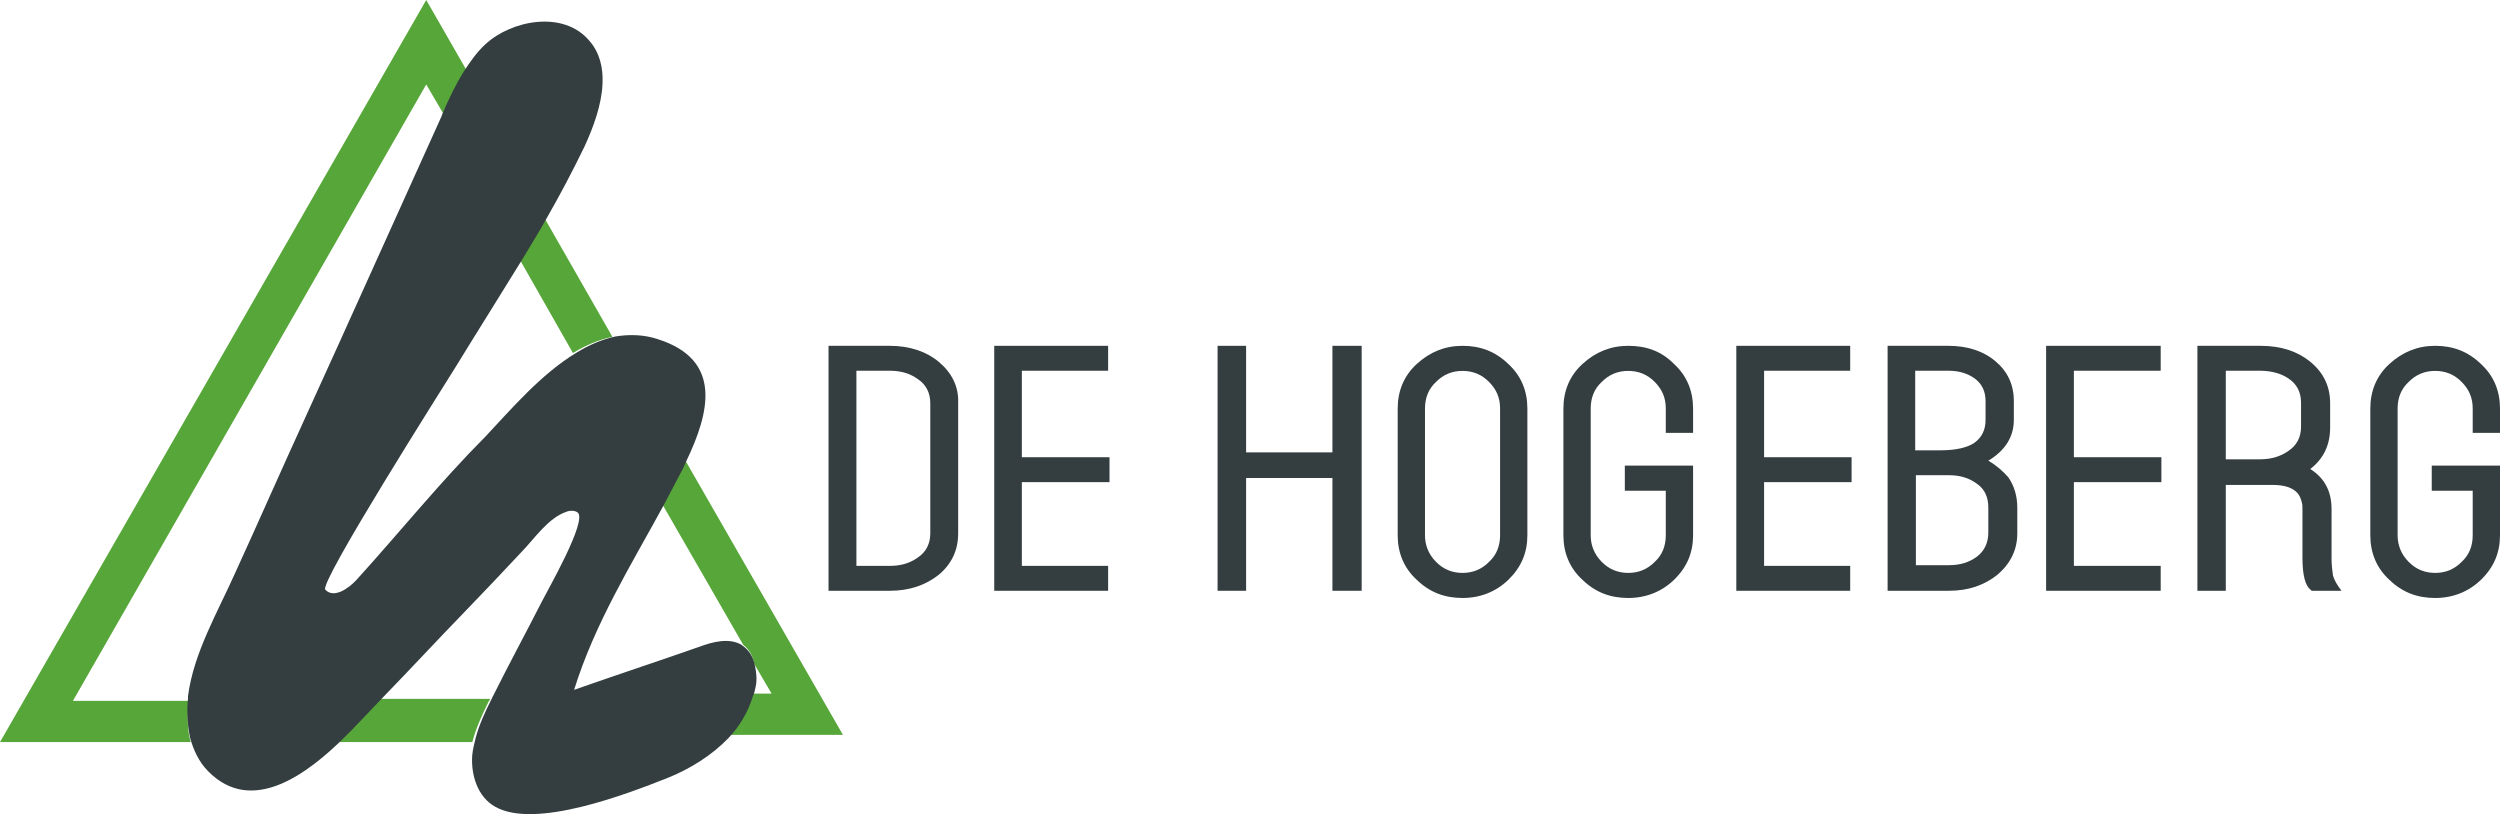
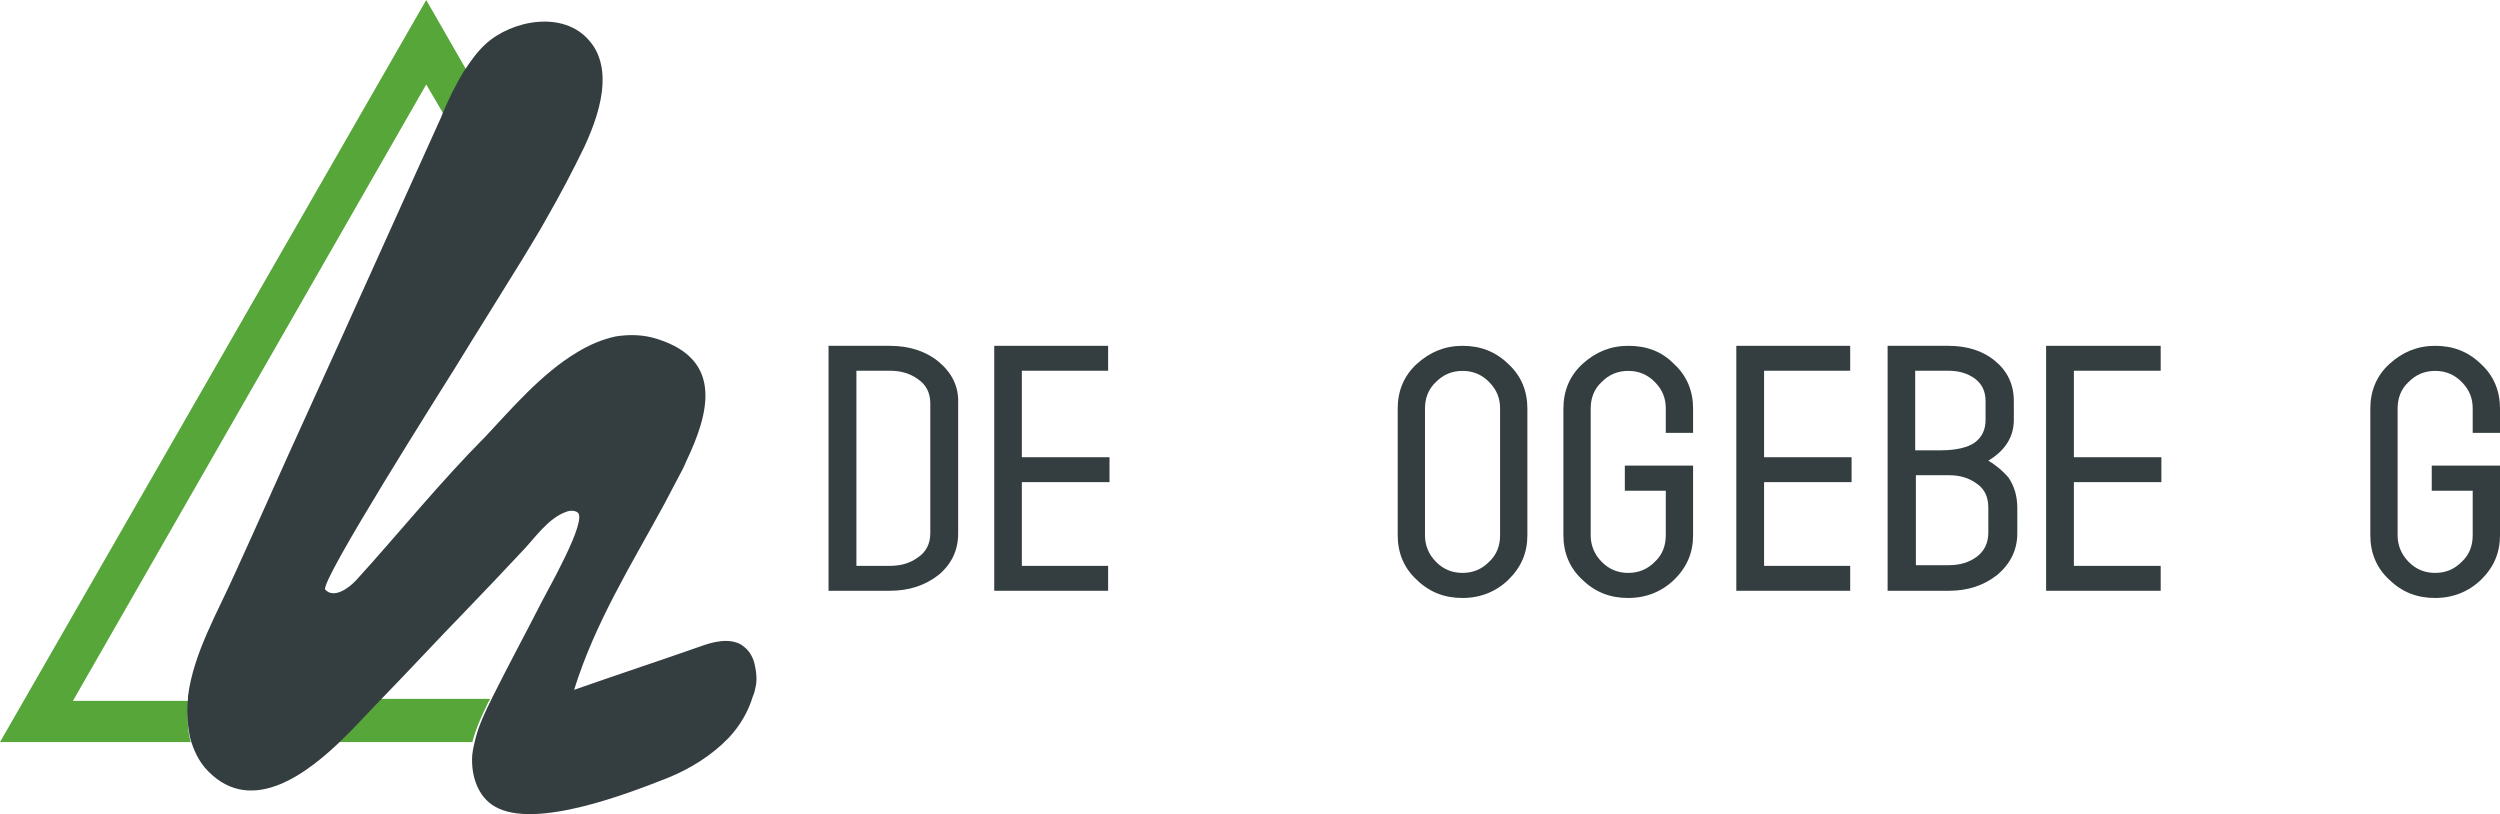
<svg xmlns="http://www.w3.org/2000/svg" width="347px" height="113px" viewBox="0 0 347 113" version="1.1">
  <title>logo-osg</title>
  <desc>Created with Sketch.</desc>
  <g id="Page-1" stroke="none" stroke-width="1" fill="none" fill-rule="evenodd">
    <g id="Home-Desktop-Copy-7" transform="translate(-183, -154)">
      <g id="logo-osg" transform="translate(183, 154)">
        <path d="M202.5,51 C201,51 199.7,51.483 198.6,52.545 C197.5,53.607 197,54.766 197,56.214 L197,73.786 C197,75.234 197.5,76.49 198.6,77.455 C199.7,78.517 201,79 202.5,79 C204,79 205.3,78.517 206.4,77.455 C207.5,76.393 208,75.138 208,73.786 L208,56.214 C208,54.766 207.5,53.51 206.4,52.545 C205.3,51.483 204,51 202.5,51 Z" id="Path" />
        <path d="M104.333,95.698 C104.222,96.163 104.111,96.535 104,97 L107,97 L104.222,93 C104.444,93.93 104.444,94.86 104.333,95.698 Z" id="Path" />
        <path d="M127.302,52.153 C126.264,51.384 125.038,51 123.528,51 L119,51 L119,78 L123.528,78 C125.038,78 126.264,77.616 127.302,76.847 C128.434,75.982 129,74.925 129,73.484 L129,55.516 C128.906,54.075 128.34,52.922 127.302,52.153 Z" id="Path" />
        <path d="M74.778,83.824 C75.546,82.262 81.206,72.307 79.767,71.234 C79.383,70.941 78.711,70.941 78.232,71.136 C75.737,72.014 73.723,74.942 71.9,76.894 C69.31,79.627 66.719,82.36 64.129,85.19 C60.387,89.094 56.742,93.096 53,97 L68.062,97 C70.269,92.51 72.571,88.216 74.778,83.824 Z" id="Path" />
        <path d="M63.195,50.913 C61.457,53.686 44.073,80.644 45.039,81.504 C46.294,82.747 48.226,81.409 49.385,80.166 C55.373,73.665 61.071,66.687 67.348,60.473 C70.729,56.84 75.075,51.869 80,48.906 L72.563,36 C69.473,41.067 66.286,45.942 63.195,50.913 Z" id="Path" />
-         <path d="M96.705,89.917 C98.672,89.23 100.836,88.642 102.607,89.623 C102.803,89.721 102.902,89.819 103,89.917 L91.689,70 C87.066,78.536 81.852,86.679 79,96 C84.902,93.94 90.803,91.977 96.705,89.917 Z" id="Path" />
+         <path d="M96.705,89.917 C98.672,89.23 100.836,88.642 102.607,89.623 C102.803,89.721 102.902,89.819 103,89.917 L91.689,70 C87.066,78.536 81.852,86.679 79,96 C84.902,93.94 90.803,91.977 96.705,89.917 " id="Path" />
        <path d="M273.431,60.948 C274.51,60.183 275,59.13 275,57.791 L275,55.209 C275,53.87 274.51,52.817 273.431,52.052 C272.451,51.383 271.176,51 269.706,51 L265,51 L265,62 L268.627,62 C270.784,62 272.353,61.617 273.431,60.948 Z" id="Path" />
-         <path d="M274.381,67.2 C273.333,66.4 272.095,66 270.571,66 L266,66 L266,79 L270.571,79 C272.095,79 273.429,78.6 274.381,77.8 C275.524,77 276,75.8 276,74.3 L276,70.7 C276,69.2 275.429,68 274.381,67.2 Z" id="Path" />
        <path d="M10,97 L25.914,97 C26.776,91.025 30.036,85.339 32.432,79.942 C35.692,72.811 38.855,65.583 42.115,58.451 C48.442,44.477 54.673,30.503 61,16.626 L58.316,12 L10,97 Z" id="Path" />
        <path d="M317.302,53.031 C316.358,52.281 315.038,52 313.528,52 L309,52 L309,64 L313.528,64 C315.038,64 316.264,63.625 317.302,62.875 C318.434,62.125 319,61 319,59.594 L319,56.312 C319,54.906 318.434,53.781 317.302,53.031 Z" id="Path" />
        <path d="M68,97 L52.665,97 C51.2,98.6 49.637,100.2 48.172,101.8 C47.781,102.2 47.391,102.6 47,103 L65.558,103 C66.047,101.1 66.926,99.2 67.805,97.4 C67.902,97.3 68,97.2 68,97 Z" id="Path" fill="#57A639" fill-rule="nonzero" />
-         <path d="M79.526,49 C81.286,47.923 83.143,47.139 85,46.747 L75.421,30 C74.346,31.959 73.173,33.918 72,35.778 L79.526,49 Z" id="Path" fill="#57A639" fill-rule="nonzero" />
-         <path d="M94.596,65.241 C93.731,66.864 92.865,68.487 92,70.111 L103.154,89.492 C104.019,90.161 104.5,91.116 104.692,92.166 L107.096,96.271 L104.5,96.271 C103.923,98.467 102.673,100.377 101.135,102 L117,102 L95.173,64 C94.981,64.382 94.788,64.859 94.596,65.241 Z" id="Path" fill="#57A639" fill-rule="nonzero" />
        <path d="M26.175,97.574 C26.175,97.477 26.175,97.38 26.175,97.283 L10.12,97.283 L59.162,11.724 L61.886,16.375 C61.886,16.278 61.984,16.182 61.984,16.085 C62.859,14.05 63.832,12.015 65,10.174 L59.162,0 L0,103 L26.467,103 C25.981,101.256 25.981,99.415 26.175,97.574 Z" id="Path" fill="#57A639" fill-rule="nonzero" />
        <path d="M104.895,95.264 C105.088,94.395 104.991,93.333 104.799,92.464 C104.606,91.402 104.125,90.437 103.259,89.761 C103.163,89.664 102.971,89.568 102.875,89.471 C101.143,88.505 98.93,89.085 97.102,89.761 C91.329,91.788 85.46,93.72 79.687,95.747 C82.574,86.478 87.577,78.464 92.099,70.16 C92.965,68.518 93.831,66.877 94.696,65.235 C94.889,64.849 95.081,64.463 95.274,63.98 C98.449,57.318 100.373,49.979 91.329,47.083 C89.309,46.407 87.288,46.407 85.46,46.696 C83.632,47.083 81.804,47.855 80.072,48.917 C75.069,51.91 70.836,56.931 67.372,60.601 C61.118,66.877 55.441,73.925 49.476,80.491 C48.322,81.747 46.301,83.098 45.146,81.843 C44.281,80.877 61.503,53.745 63.235,50.945 C66.313,45.924 69.489,40.903 72.567,35.882 C73.722,33.951 74.876,32.116 75.935,30.185 C77.763,26.999 79.495,23.716 81.13,20.336 C82.381,17.633 83.536,14.446 83.632,11.55 C83.728,9.425 83.247,7.301 81.804,5.66 C78.244,1.411 71.028,2.763 67.372,6.143 C66.217,7.205 65.255,8.556 64.389,9.908 C63.235,11.743 62.273,13.77 61.407,15.798 C61.407,15.895 61.31,15.991 61.31,16.088 C54.96,30.089 48.706,44.089 42.356,57.994 C39.085,65.139 35.91,72.38 32.639,79.526 C30.233,84.933 26.866,90.63 26.096,96.616 C26.096,96.713 26.096,96.809 26.096,96.906 C25.904,98.741 26,100.575 26.385,102.41 C26.866,104.148 27.636,105.789 28.886,107.044 C35.044,113.321 42.837,107.238 47.744,102.41 C48.129,102.023 48.514,101.637 48.899,101.251 C50.342,99.706 51.881,98.161 53.325,96.616 C57.077,92.754 60.733,88.795 64.485,84.933 C67.083,82.229 69.681,79.526 72.279,76.726 C74.107,74.891 76.031,71.898 78.629,71.029 C79.11,70.836 79.783,70.836 80.168,71.125 C81.611,72.187 75.935,82.036 75.165,83.581 C72.952,87.926 70.643,92.175 68.43,96.616 C68.334,96.713 68.334,96.906 68.238,97.002 C67.372,98.741 66.506,100.575 66.025,102.41 C65.832,103.182 65.64,103.955 65.544,104.824 C65.351,107.624 66.313,110.617 68.719,111.969 C74.299,115.155 87.192,110.134 92.58,108.01 C95.755,106.755 98.834,104.824 101.143,102.41 C102.682,100.768 103.837,98.837 104.51,96.616 C104.703,96.23 104.799,95.747 104.895,95.264 Z" id="Path" fill="#343E40" fill-rule="nonzero" />
        <path d="M130.285,50.209 C128.543,48.768 126.222,48 123.513,48 L115,48 L115,82 L123.513,82 C126.222,82 128.447,81.232 130.285,79.791 C132.123,78.254 132.993,76.333 132.993,74.028 L132.993,55.972 C133.09,53.667 132.123,51.746 130.285,50.209 Z M129.124,74.028 C129.124,75.469 128.543,76.621 127.383,77.39 C126.318,78.158 125.061,78.542 123.513,78.542 L118.87,78.542 L118.87,51.458 L123.513,51.458 C125.061,51.458 126.318,51.842 127.383,52.61 C128.543,53.379 129.124,54.531 129.124,55.972 L129.124,74.028 Z" id="Shape" fill="#343E40" fill-rule="nonzero" />
        <polygon id="Path" fill="#343E40" fill-rule="nonzero" points="141.832 51.458 153.808 51.458 153.808 48 138 48 138 82 153.808 82 153.808 78.542 141.832 78.542 141.832 66.921 154 66.921 154 63.463 141.832 63.463" />
-         <polygon id="Path" fill="#343E40" fill-rule="nonzero" points="184.941 62.791 172.96 62.791 172.96 48 169 48 169 82 172.96 82 172.96 66.345 184.941 66.345 184.941 82 189 82 189 48 184.941 48" />
        <path d="M203,48 C200.537,48 198.453,48.87 196.653,50.514 C194.853,52.157 194,54.285 194,56.702 L194,74.298 C194,76.715 194.853,78.843 196.653,80.486 C198.453,82.227 200.537,83 203,83 C205.463,83 207.642,82.13 209.347,80.486 C211.147,78.746 212,76.715 212,74.298 L212,56.702 C212,54.285 211.147,52.157 209.347,50.514 C207.547,48.773 205.463,48 203,48 Z M208.211,74.298 C208.211,75.749 207.737,77.006 206.695,77.972 C205.653,79.036 204.421,79.519 203,79.519 C201.579,79.519 200.347,79.036 199.305,77.972 C198.263,76.909 197.789,75.652 197.789,74.298 L197.789,56.702 C197.789,55.251 198.263,53.994 199.305,53.028 C200.347,51.964 201.579,51.481 203,51.481 C204.421,51.481 205.653,51.964 206.695,53.028 C207.737,54.091 208.211,55.251 208.211,56.702 L208.211,74.298 Z" id="Shape" fill="#343E40" fill-rule="nonzero" />
        <path d="M226,48 C223.537,48 221.453,48.87 219.653,50.514 C217.853,52.157 217,54.285 217,56.702 L217,74.298 C217,76.715 217.853,78.843 219.653,80.486 C221.453,82.227 223.537,83 226,83 C228.463,83 230.642,82.13 232.347,80.486 C234.147,78.746 235,76.715 235,74.298 L235,64.63 L225.526,64.63 L225.526,68.11 L231.211,68.11 L231.211,74.298 C231.211,75.749 230.737,77.006 229.695,77.972 C228.653,79.036 227.421,79.519 226,79.519 C224.579,79.519 223.347,79.036 222.305,77.972 C221.263,76.909 220.789,75.652 220.789,74.298 L220.789,56.702 C220.789,55.251 221.263,53.994 222.305,53.028 C223.347,51.964 224.579,51.481 226,51.481 C227.421,51.481 228.653,51.964 229.695,53.028 C230.737,54.091 231.211,55.251 231.211,56.702 L231.211,60.086 L235,60.086 L235,56.702 C235,54.285 234.147,52.157 232.347,50.514 C230.642,48.773 228.558,48 226,48 Z" id="Path" fill="#343E40" fill-rule="nonzero" />
        <polygon id="Path" fill="#343E40" fill-rule="nonzero" points="244.855 51.458 256.807 51.458 256.807 48 241 48 241 82 256.807 82 256.807 78.542 244.855 78.542 244.855 66.921 257 66.921 257 63.463 244.855 63.463" />
        <path d="M275.979,63.944 C278.372,62.503 279.521,60.582 279.521,58.277 L279.521,55.684 C279.521,53.379 278.66,51.554 276.936,50.113 C275.213,48.672 273.011,48 270.426,48 L262,48 L262,82 L270.521,82 C273.202,82 275.404,81.232 277.223,79.791 C279.043,78.254 280,76.333 280,74.028 L280,70.475 C280,68.938 279.617,67.497 278.755,66.249 C277.989,65.384 277.128,64.616 275.979,63.944 Z M265.83,51.458 L270.426,51.458 C271.957,51.458 273.106,51.842 274.064,52.514 C275.117,53.282 275.596,54.339 275.596,55.684 L275.596,58.277 C275.596,59.621 275.117,60.678 274.064,61.446 C273.106,62.119 271.479,62.503 269.372,62.503 L265.83,62.503 L265.83,51.458 L265.83,51.458 Z M275.979,73.932 C275.979,75.373 275.404,76.525 274.351,77.294 C273.298,78.062 272.053,78.446 270.521,78.446 L265.926,78.446 L265.926,65.96 L270.521,65.96 C272.053,65.96 273.298,66.345 274.351,67.113 C275.5,67.881 275.979,69.034 275.979,70.475 L275.979,73.932 Z" id="Shape" fill="#343E40" fill-rule="nonzero" />
        <polygon id="Path" fill="#343E40" fill-rule="nonzero" points="287.855 51.458 299.904 51.458 299.904 48 284 48 284 82 299.904 82 299.904 78.542 287.855 78.542 287.855 66.921 300 66.921 300 63.463 287.855 63.463" />
-         <path d="M323.621,77.486 L323.621,70.667 C323.621,68.169 322.635,66.345 320.665,65.096 C322.537,63.655 323.424,61.734 323.424,59.333 L323.424,55.972 C323.424,53.667 322.537,51.746 320.665,50.209 C318.892,48.768 316.626,48 313.768,48 L305,48 L305,82 L308.941,82 L308.941,67.305 L315.345,67.305 C317.118,67.305 318.3,67.689 318.99,68.554 C319.187,68.842 319.384,69.226 319.483,69.706 C319.581,69.994 319.581,70.282 319.581,70.667 L319.581,77.486 C319.581,78.638 319.68,79.599 319.877,80.367 C320.074,81.136 320.369,81.616 320.862,82 L325,82 C324.409,81.232 324.015,80.559 323.818,79.887 C323.719,79.215 323.621,78.446 323.621,77.486 Z M319.384,59.237 C319.384,60.678 318.793,61.831 317.611,62.599 C316.527,63.367 315.246,63.751 313.67,63.751 L308.941,63.751 L308.941,51.458 L313.67,51.458 C315.246,51.458 316.626,51.842 317.611,52.514 C318.793,53.282 319.384,54.435 319.384,55.876 L319.384,59.237 Z" id="Shape" fill="#343E40" fill-rule="nonzero" />
        <path d="M347,60.086 L347,56.702 C347,54.285 346.147,52.157 344.347,50.514 C342.547,48.773 340.463,48 338,48 C335.537,48 333.453,48.87 331.653,50.514 C329.853,52.157 329,54.285 329,56.702 L329,74.298 C329,76.715 329.853,78.843 331.653,80.486 C333.453,82.227 335.537,83 338,83 C340.463,83 342.642,82.13 344.347,80.486 C346.147,78.746 347,76.715 347,74.298 L347,64.63 L337.526,64.63 L337.526,68.11 L343.211,68.11 L343.211,74.298 C343.211,75.749 342.737,77.006 341.695,77.972 C340.653,79.036 339.421,79.519 338,79.519 C336.579,79.519 335.347,79.036 334.305,77.972 C333.263,76.909 332.789,75.652 332.789,74.298 L332.789,56.702 C332.789,55.251 333.263,53.994 334.305,53.028 C335.347,51.964 336.579,51.481 338,51.481 C339.421,51.481 340.653,51.964 341.695,53.028 C342.737,54.091 343.211,55.251 343.211,56.702 L343.211,60.086 L347,60.086 Z" id="Path" fill="#343E40" fill-rule="nonzero" />
      </g>
    </g>
  </g>
</svg>